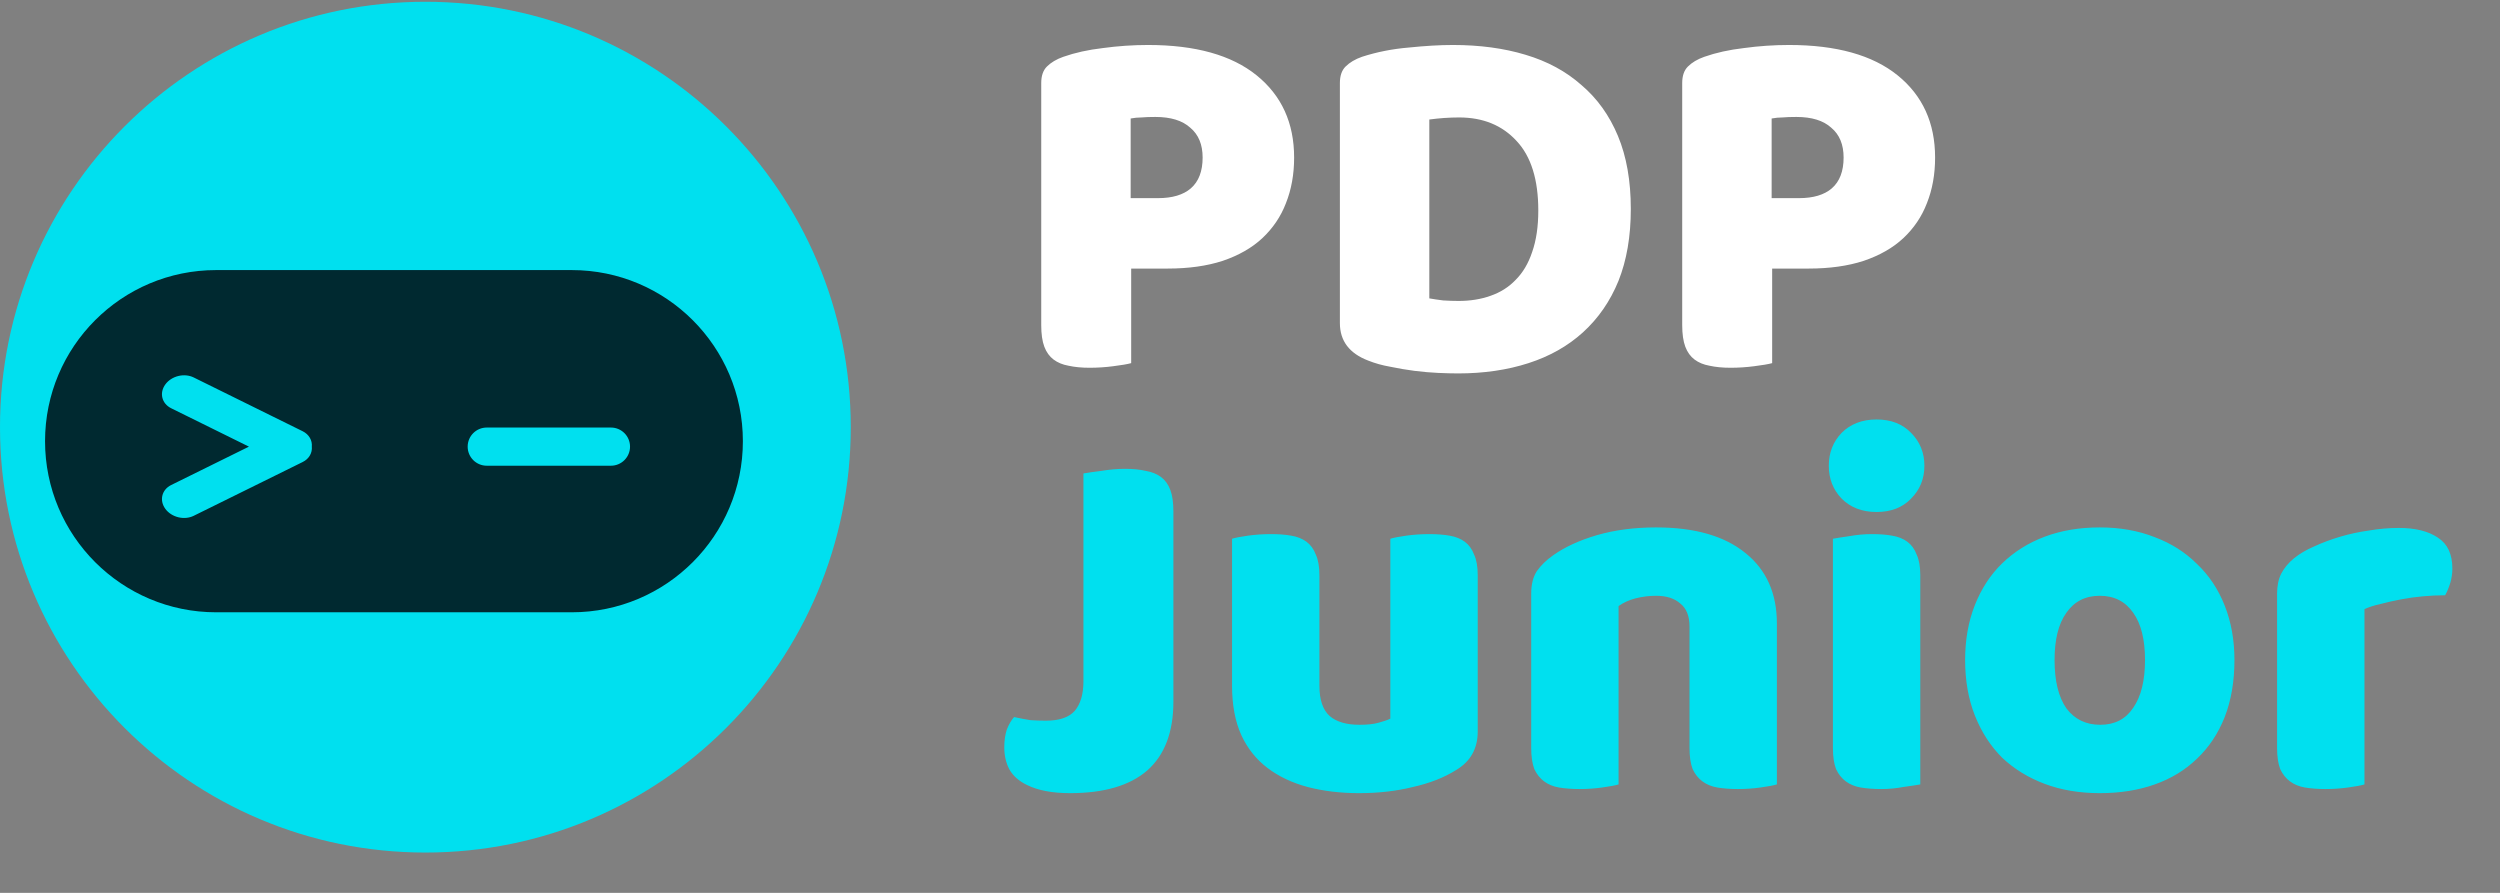
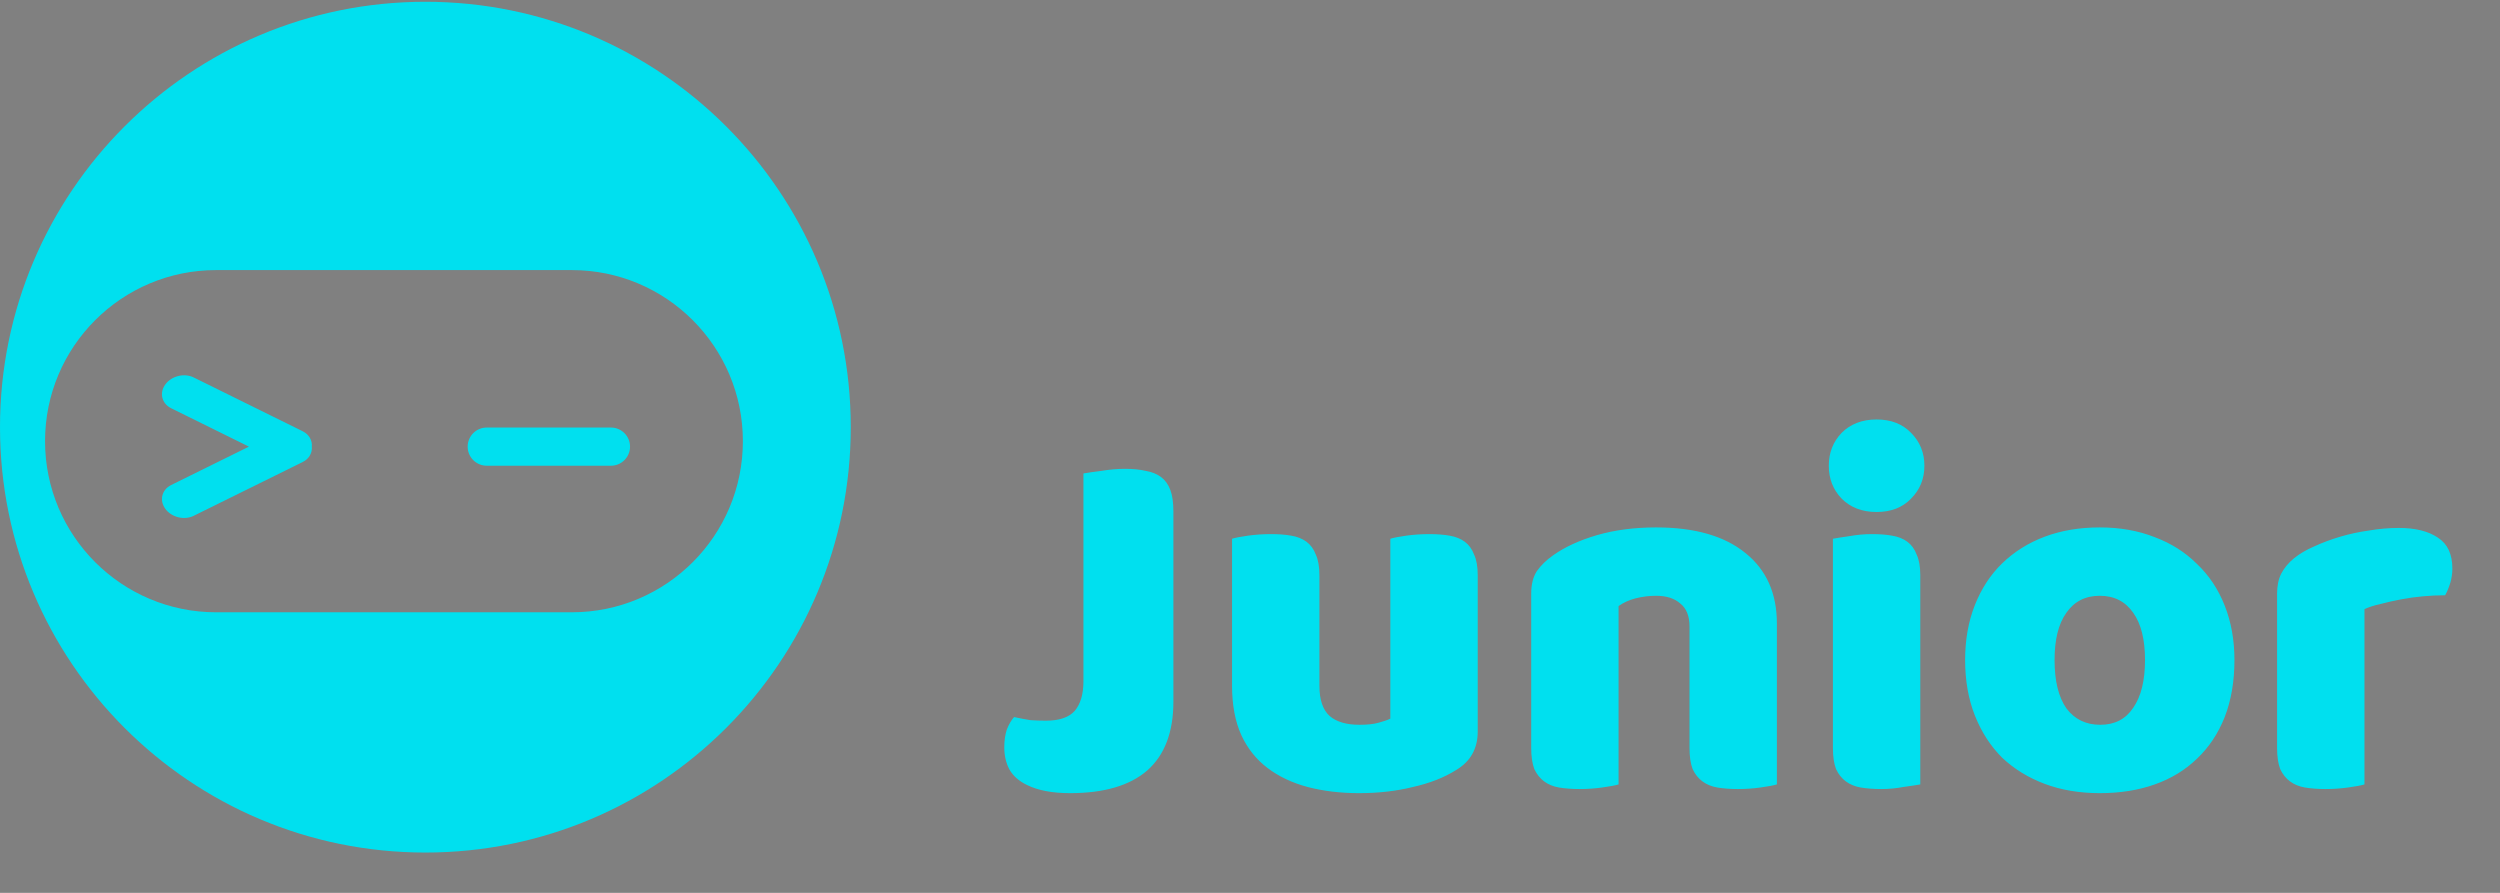
<svg xmlns="http://www.w3.org/2000/svg" width="154" height="55" viewBox="0 0 154 55" fill="none">
  <rect x="0" y="0" width="154" height="55" fill="#808080" stroke="none" />
-   <rect x="1.852" y="15.516" width="45.013" height="23.282" rx="11.641" fill="#002930" />
  <path fill-rule="evenodd" clip-rule="evenodd" d="M26.204 52.517C40.675 52.517 52.407 40.785 52.407 26.313C52.407 11.841 40.675 0.109 26.204 0.109C11.732 0.109 0 11.841 0 26.313C0 40.785 11.732 52.517 26.204 52.517ZM2.775 27.177C2.775 21.356 7.494 16.637 13.315 16.637H35.221C41.042 16.637 45.761 21.356 45.761 27.177C45.761 32.998 41.042 37.717 35.221 37.717H13.315C7.494 37.717 2.775 32.998 2.775 27.177ZM10.185 23.68C10.569 23.156 11.351 22.965 11.934 23.252L18.644 26.564C19.041 26.761 19.242 27.13 19.208 27.51C19.245 27.893 19.044 28.264 18.644 28.461L11.934 31.773C11.352 32.061 10.569 31.869 10.185 31.346C9.802 30.822 9.963 30.164 10.545 29.877L15.334 27.513L10.544 25.148C9.962 24.861 9.801 24.204 10.185 23.68ZM28.808 27.513C28.808 26.863 29.334 26.337 29.983 26.337H37.634C38.283 26.337 38.81 26.863 38.81 27.513C38.81 28.162 38.283 28.688 37.634 28.688H29.983C29.334 28.688 28.808 28.162 28.808 27.513Z" fill="#00E0EF" />
-   <path d="M71.327 12.206C72.214 12.206 72.889 12.005 73.354 11.604C73.839 11.182 74.082 10.549 74.082 9.705C74.082 8.903 73.829 8.291 73.322 7.868C72.836 7.425 72.119 7.204 71.169 7.204C70.831 7.204 70.546 7.214 70.314 7.235C70.103 7.235 69.881 7.256 69.649 7.299V12.206H71.327ZM69.681 22.369C69.449 22.433 69.079 22.496 68.573 22.559C68.087 22.623 67.602 22.654 67.116 22.654C66.631 22.654 66.198 22.612 65.818 22.528C65.459 22.464 65.153 22.338 64.9 22.148C64.647 21.958 64.457 21.694 64.33 21.356C64.203 21.019 64.14 20.575 64.14 20.026V5.114C64.14 4.671 64.256 4.333 64.488 4.101C64.742 3.847 65.079 3.647 65.501 3.499C66.219 3.246 67.032 3.066 67.939 2.961C68.868 2.834 69.797 2.771 70.726 2.771C73.638 2.771 75.865 3.394 77.406 4.639C78.947 5.884 79.718 7.573 79.718 9.705C79.718 10.739 79.549 11.678 79.211 12.523C78.894 13.346 78.409 14.063 77.754 14.676C77.121 15.267 76.309 15.731 75.317 16.069C74.346 16.385 73.216 16.544 71.929 16.544H69.681V22.369ZM88.046 18.38C88.278 18.422 88.563 18.465 88.901 18.507C89.239 18.528 89.555 18.538 89.851 18.538C90.569 18.538 91.223 18.433 91.814 18.222C92.426 18.011 92.943 17.683 93.365 17.24C93.809 16.797 94.146 16.227 94.379 15.53C94.632 14.813 94.759 13.958 94.759 12.966C94.759 11.066 94.315 9.641 93.429 8.692C92.542 7.721 91.36 7.235 89.883 7.235C89.587 7.235 89.281 7.246 88.965 7.267C88.669 7.288 88.363 7.32 88.046 7.362V18.38ZM89.819 23.003C89.46 23.003 89.049 22.992 88.585 22.971C88.12 22.95 87.635 22.908 87.128 22.844C86.643 22.781 86.147 22.697 85.64 22.591C85.154 22.507 84.701 22.38 84.279 22.211C83.118 21.768 82.537 20.997 82.537 19.9V5.114C82.537 4.671 82.653 4.333 82.885 4.101C83.139 3.847 83.477 3.647 83.899 3.499C84.806 3.204 85.767 3.014 86.78 2.929C87.793 2.824 88.701 2.771 89.503 2.771C91.149 2.771 92.637 2.971 93.967 3.372C95.318 3.774 96.468 4.396 97.418 5.24C98.389 6.064 99.138 7.109 99.666 8.375C100.194 9.641 100.458 11.14 100.458 12.871C100.458 14.56 100.204 16.037 99.698 17.304C99.191 18.549 98.463 19.604 97.513 20.47C96.584 21.314 95.466 21.947 94.157 22.369C92.848 22.792 91.402 23.003 89.819 23.003ZM110.812 12.206C111.698 12.206 112.373 12.005 112.838 11.604C113.323 11.182 113.566 10.549 113.566 9.705C113.566 8.903 113.313 8.291 112.806 7.868C112.321 7.425 111.603 7.204 110.653 7.204C110.315 7.204 110.031 7.214 109.798 7.235C109.587 7.235 109.366 7.256 109.133 7.299V12.206H110.812ZM109.165 22.369C108.933 22.433 108.564 22.496 108.057 22.559C107.571 22.623 107.086 22.654 106.601 22.654C106.115 22.654 105.682 22.612 105.302 22.528C104.944 22.464 104.637 22.338 104.384 22.148C104.131 21.958 103.941 21.694 103.814 21.356C103.688 21.019 103.624 20.575 103.624 20.026V5.114C103.624 4.671 103.74 4.333 103.973 4.101C104.226 3.847 104.564 3.647 104.986 3.499C105.703 3.246 106.516 3.066 107.424 2.961C108.352 2.834 109.281 2.771 110.21 2.771C113.123 2.771 115.35 3.394 116.891 4.639C118.431 5.884 119.202 7.573 119.202 9.705C119.202 10.739 119.033 11.678 118.695 12.523C118.379 13.346 117.893 14.063 117.239 14.676C116.606 15.267 115.793 15.731 114.801 16.069C113.83 16.385 112.701 16.544 111.413 16.544H109.165V22.369Z" fill="white" />
  <path d="M66.74 29.165C66.972 29.122 67.342 29.07 67.848 29.006C68.355 28.922 68.84 28.88 69.305 28.88C69.79 28.88 70.212 28.922 70.571 29.006C70.951 29.07 71.268 29.196 71.521 29.386C71.774 29.576 71.964 29.84 72.091 30.178C72.218 30.515 72.281 30.959 72.281 31.508V43.222C72.281 45.101 71.743 46.515 70.666 47.465C69.59 48.394 68.007 48.858 65.917 48.858C64.819 48.858 63.933 48.689 63.257 48.352C62.772 48.119 62.413 47.803 62.181 47.402C61.97 47.001 61.864 46.547 61.864 46.04C61.864 45.618 61.917 45.249 62.022 44.932C62.149 44.615 62.297 44.362 62.466 44.172C62.867 44.257 63.205 44.32 63.479 44.362C63.774 44.383 64.091 44.394 64.429 44.394C65.252 44.394 65.843 44.193 66.202 43.792C66.561 43.37 66.74 42.758 66.74 41.956V29.165ZM75.894 33.186C76.105 33.122 76.432 33.059 76.875 32.996C77.34 32.932 77.814 32.901 78.3 32.901C78.764 32.901 79.176 32.932 79.535 32.996C79.915 33.059 80.231 33.186 80.485 33.376C80.738 33.566 80.928 33.829 81.055 34.167C81.202 34.484 81.276 34.906 81.276 35.434V42.241C81.276 43.106 81.487 43.729 81.909 44.109C82.332 44.468 82.944 44.647 83.746 44.647C84.231 44.647 84.622 44.605 84.917 44.52C85.234 44.436 85.477 44.352 85.645 44.267V33.186C85.856 33.122 86.184 33.059 86.627 32.996C87.091 32.932 87.566 32.901 88.052 32.901C88.516 32.901 88.928 32.932 89.287 32.996C89.666 33.059 89.983 33.186 90.236 33.376C90.49 33.566 90.68 33.829 90.806 34.167C90.954 34.484 91.028 34.906 91.028 35.434V45.059C91.028 46.114 90.585 46.906 89.698 47.433C88.959 47.898 88.073 48.246 87.039 48.478C86.025 48.731 84.917 48.858 83.714 48.858C82.574 48.858 81.519 48.731 80.548 48.478C79.598 48.225 78.775 47.834 78.078 47.307C77.382 46.779 76.844 46.104 76.464 45.28C76.084 44.436 75.894 43.423 75.894 42.241V33.186ZM104.074 38.6C104.074 37.945 103.884 37.471 103.504 37.175C103.145 36.858 102.649 36.7 102.016 36.7C101.593 36.7 101.171 36.753 100.749 36.858C100.348 36.964 100 37.122 99.704 37.333V48.32C99.493 48.383 99.155 48.447 98.691 48.51C98.248 48.573 97.783 48.605 97.298 48.605C96.834 48.605 96.411 48.573 96.031 48.51C95.673 48.447 95.367 48.32 95.113 48.13C94.86 47.94 94.659 47.687 94.512 47.37C94.385 47.032 94.322 46.6 94.322 46.072V36.573C94.322 36.004 94.438 35.539 94.67 35.18C94.923 34.822 95.261 34.494 95.683 34.199C96.401 33.692 97.298 33.281 98.374 32.964C99.472 32.647 100.686 32.489 102.016 32.489C104.401 32.489 106.237 33.017 107.525 34.072C108.812 35.106 109.456 36.552 109.456 38.41V48.32C109.245 48.383 108.907 48.447 108.443 48.51C108 48.573 107.535 48.605 107.05 48.605C106.585 48.605 106.163 48.573 105.783 48.51C105.424 48.447 105.118 48.32 104.865 48.13C104.612 47.94 104.411 47.687 104.263 47.37C104.137 47.032 104.074 46.6 104.074 46.072V38.6ZM112.654 28.69C112.654 27.888 112.918 27.212 113.446 26.663C113.994 26.114 114.712 25.84 115.599 25.84C116.485 25.84 117.192 26.114 117.72 26.663C118.269 27.212 118.543 27.888 118.543 28.69C118.543 29.492 118.269 30.167 117.72 30.716C117.192 31.265 116.485 31.539 115.599 31.539C114.712 31.539 113.994 31.265 113.446 30.716C112.918 30.167 112.654 29.492 112.654 28.69ZM118.29 48.32C118.058 48.362 117.709 48.415 117.245 48.478C116.802 48.563 116.348 48.605 115.884 48.605C115.419 48.605 114.997 48.573 114.617 48.51C114.258 48.447 113.952 48.32 113.699 48.13C113.446 47.94 113.245 47.687 113.097 47.37C112.971 47.032 112.907 46.6 112.907 46.072V33.186C113.14 33.143 113.477 33.091 113.921 33.027C114.385 32.943 114.849 32.901 115.314 32.901C115.778 32.901 116.19 32.932 116.548 32.996C116.928 33.059 117.245 33.186 117.498 33.376C117.752 33.566 117.942 33.829 118.068 34.167C118.216 34.484 118.29 34.906 118.29 35.434V48.32ZM137.642 40.658C137.642 41.967 137.442 43.138 137.041 44.172C136.64 45.185 136.07 46.04 135.331 46.737C134.613 47.433 133.748 47.961 132.735 48.32C131.722 48.679 130.592 48.858 129.347 48.858C128.102 48.858 126.972 48.668 125.959 48.288C124.946 47.908 124.07 47.37 123.331 46.673C122.614 45.956 122.054 45.09 121.653 44.077C121.252 43.064 121.052 41.924 121.052 40.658C121.052 39.412 121.252 38.283 121.653 37.27C122.054 36.257 122.614 35.402 123.331 34.705C124.07 33.988 124.946 33.439 125.959 33.059C126.972 32.679 128.102 32.489 129.347 32.489C130.592 32.489 131.722 32.69 132.735 33.091C133.748 33.471 134.613 34.019 135.331 34.737C136.07 35.434 136.64 36.288 137.041 37.302C137.442 38.315 137.642 39.434 137.642 40.658ZM126.561 40.658C126.561 41.945 126.803 42.937 127.289 43.634C127.796 44.309 128.492 44.647 129.379 44.647C130.265 44.647 130.941 44.299 131.405 43.602C131.89 42.906 132.133 41.924 132.133 40.658C132.133 39.391 131.89 38.42 131.405 37.745C130.919 37.048 130.233 36.7 129.347 36.7C128.46 36.7 127.774 37.048 127.289 37.745C126.803 38.42 126.561 39.391 126.561 40.658ZM145.651 48.32C145.44 48.383 145.102 48.447 144.638 48.51C144.194 48.573 143.73 48.605 143.244 48.605C142.78 48.605 142.358 48.573 141.978 48.51C141.619 48.447 141.313 48.32 141.06 48.13C140.806 47.94 140.606 47.687 140.458 47.37C140.332 47.032 140.268 46.6 140.268 46.072V36.573C140.268 36.088 140.353 35.676 140.522 35.339C140.711 34.98 140.975 34.663 141.313 34.389C141.651 34.114 142.062 33.872 142.548 33.661C143.054 33.428 143.593 33.228 144.163 33.059C144.733 32.89 145.324 32.764 145.936 32.679C146.548 32.574 147.16 32.521 147.772 32.521C148.785 32.521 149.587 32.721 150.178 33.122C150.769 33.502 151.065 34.136 151.065 35.022C151.065 35.318 151.023 35.613 150.938 35.908C150.854 36.183 150.748 36.436 150.622 36.668C150.178 36.668 149.724 36.69 149.26 36.732C148.796 36.774 148.342 36.837 147.899 36.922C147.455 37.006 147.033 37.101 146.632 37.207C146.252 37.291 145.925 37.397 145.651 37.523V48.32Z" fill="#00E0EF" />
</svg>